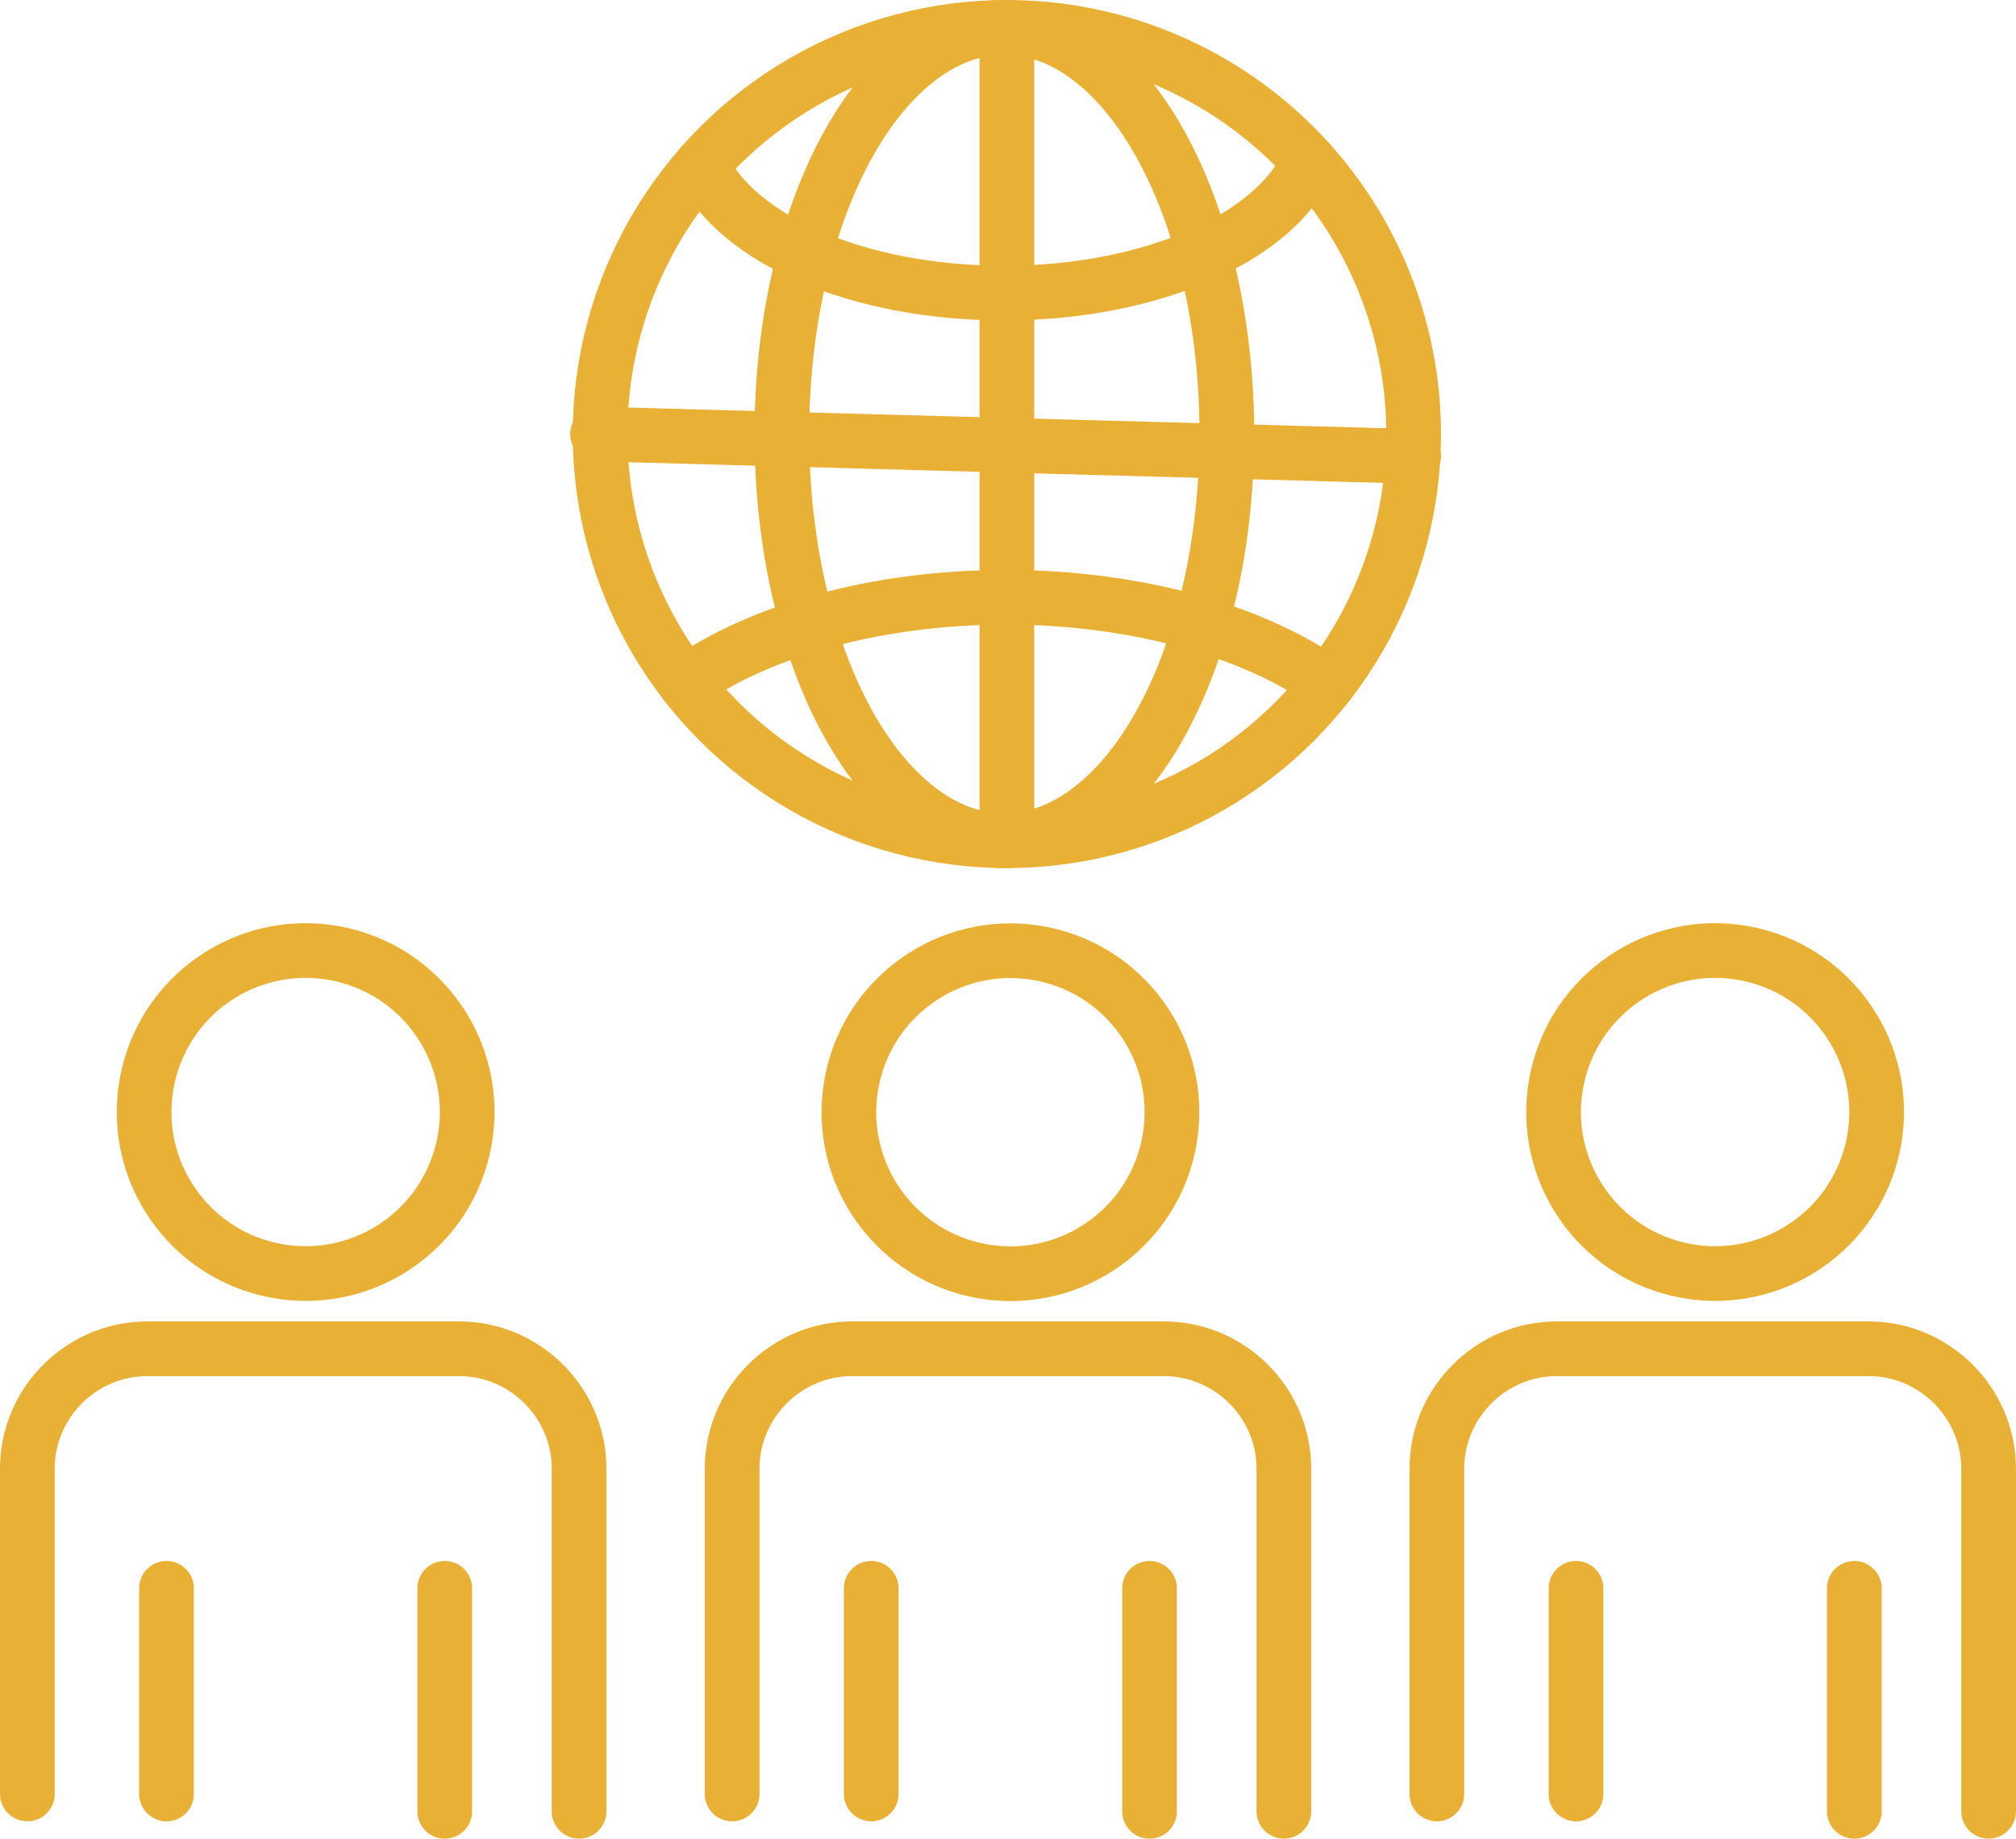
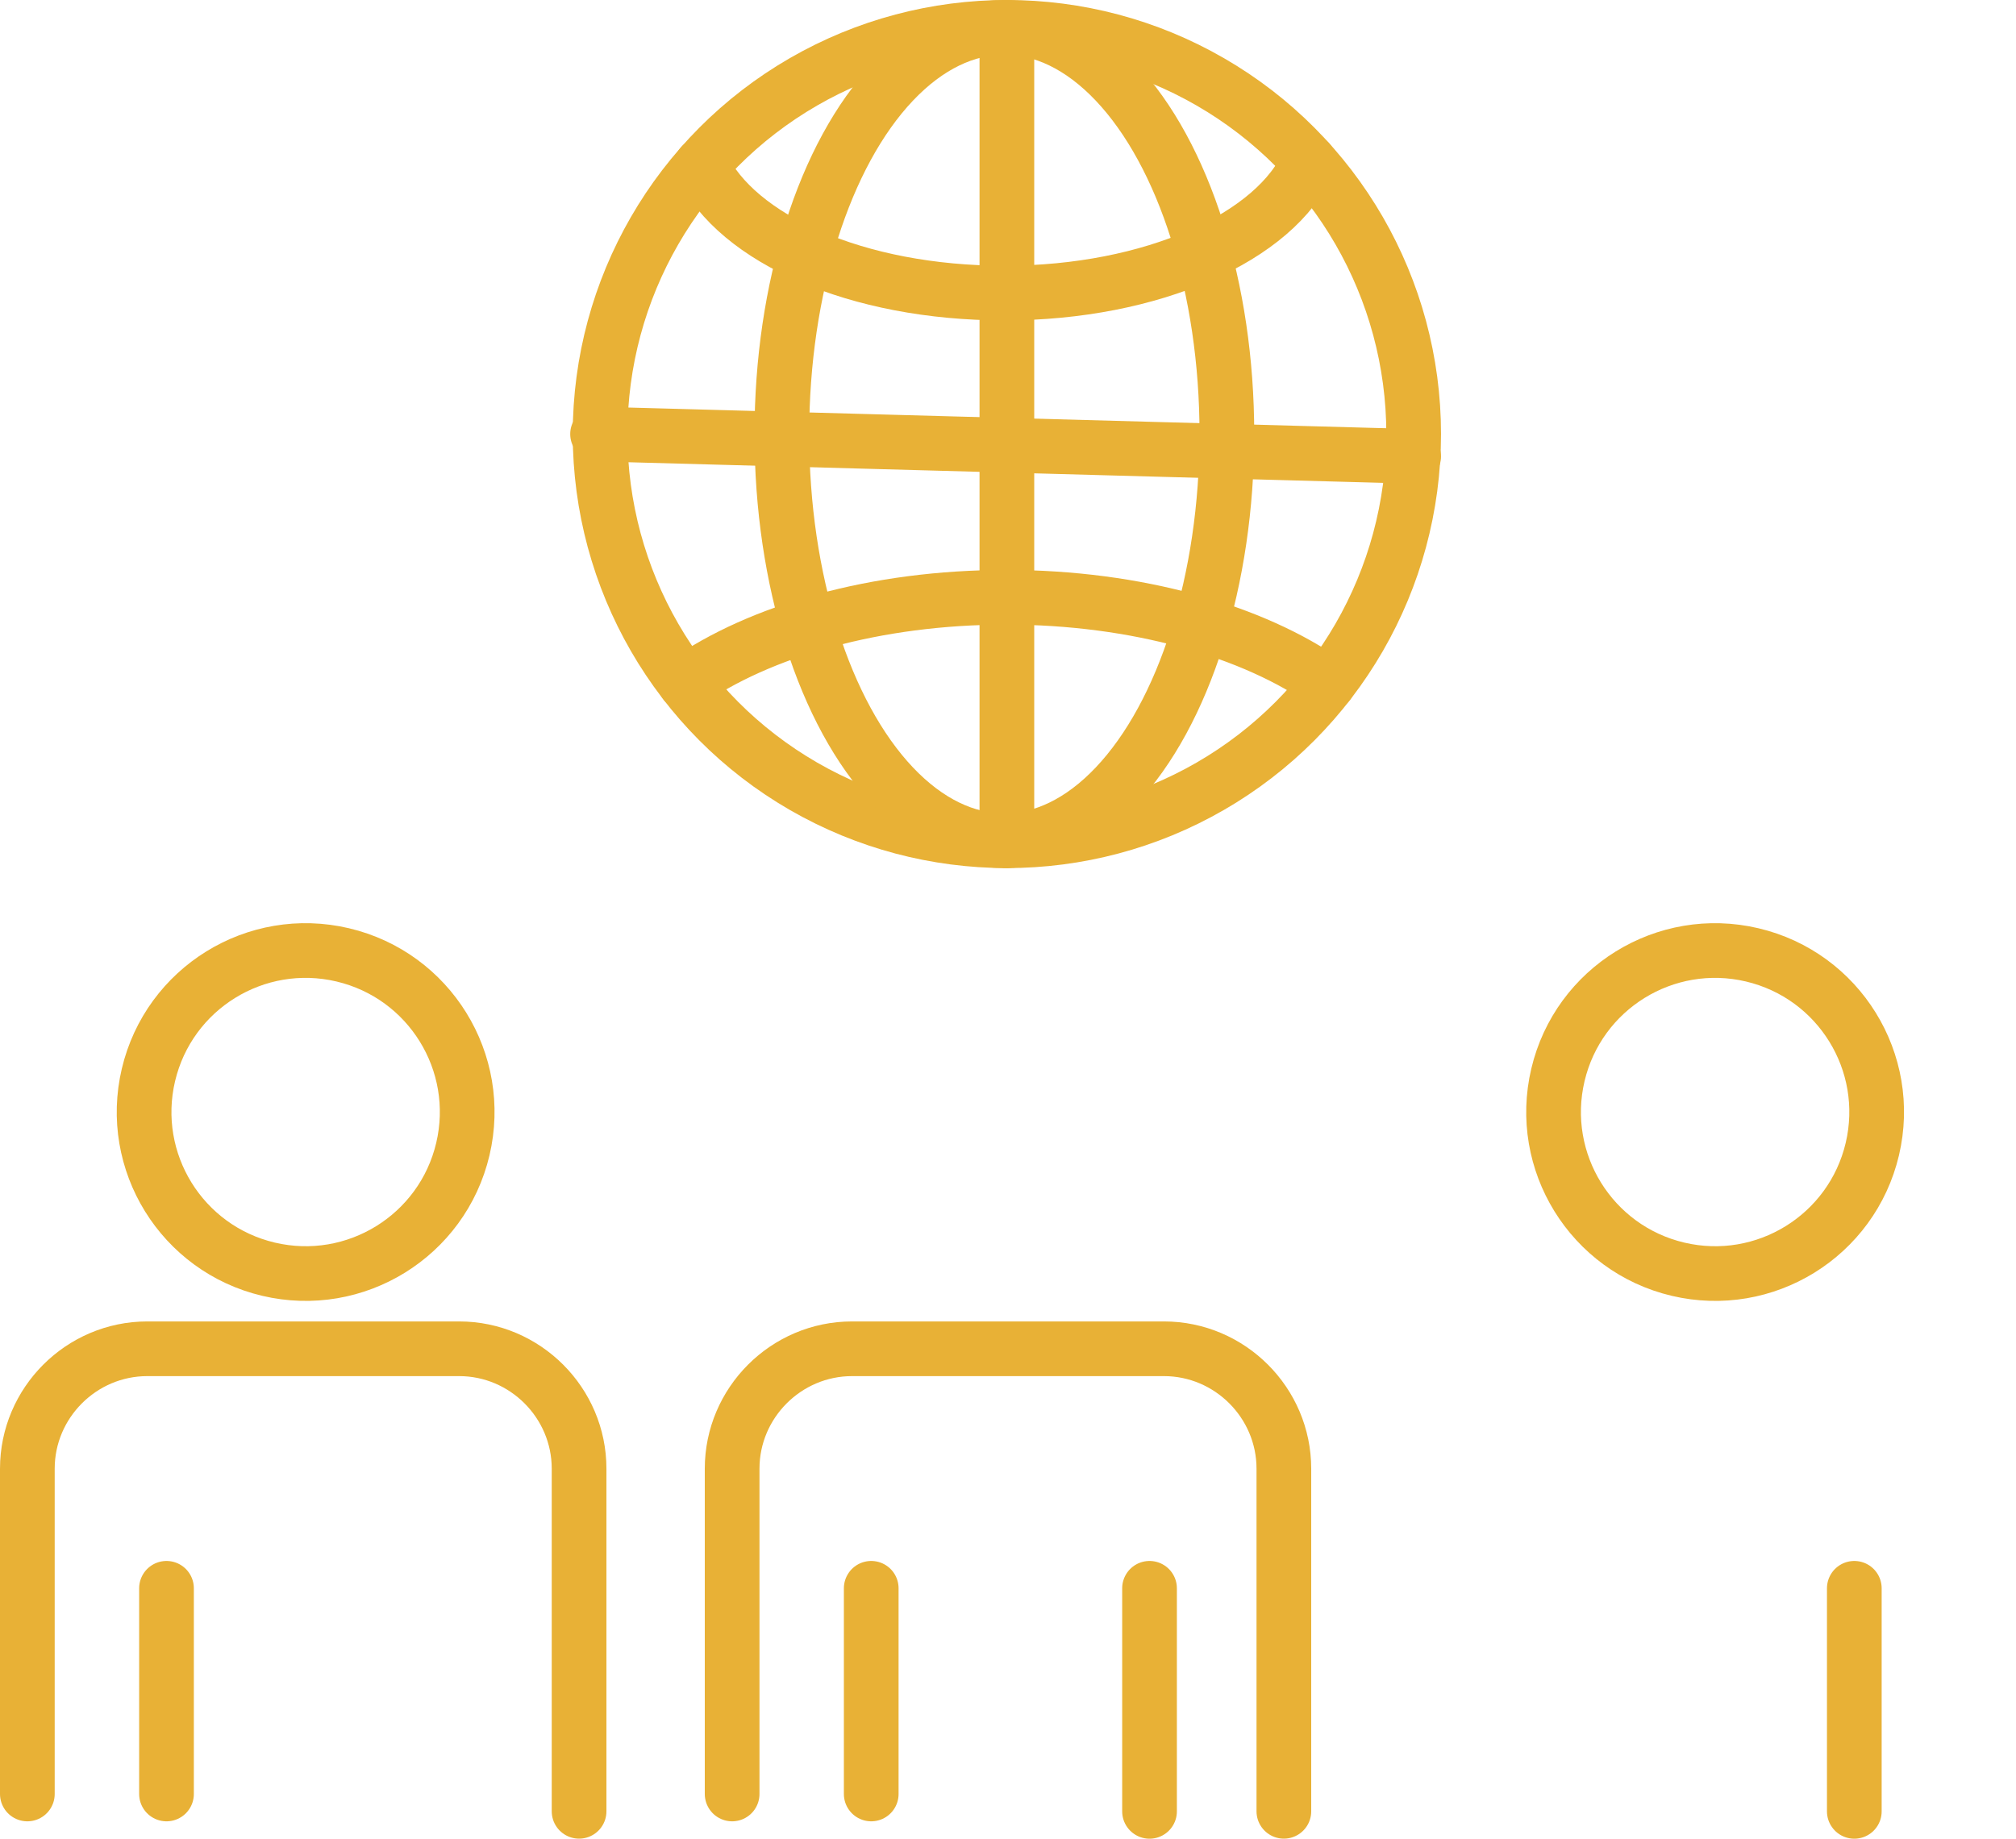
<svg xmlns="http://www.w3.org/2000/svg" id="Ebene_2" viewBox="0 0 368.57 336.23">
  <defs>
    <style>.cls-1{stroke-linecap:round;stroke-linejoin:round;}.cls-1,.cls-2{fill:none;stroke:#e8b136;stroke-width:10px;}.cls-2{stroke-miterlimit:10;}</style>
  </defs>
  <g id="Layer_2">
    <circle class="cls-1" cx="184.08" cy="79.37" r="74.37" />
    <ellipse class="cls-2" cx="183.62" cy="79.37" rx="40.68" ry="74.37" />
    <path class="cls-1" d="m125.28,124.89c13.61-9.54,34.82-15.67,58.65-15.67s45.25,6.19,58.85,15.81" />
    <line class="cls-1" x1="184.08" y1="5" x2="184.08" y2="153.73" />
    <line class="cls-1" x1="109.25" y1="79.37" x2="258.45" y2="83.45" />
    <path class="cls-1" d="m239.27,29.52c-5.95,13.8-28.61,24.07-55.65,24.07s-48.94-9.93-55.34-23.38" />
    <circle class="cls-2" cx="313.57" cy="203.37" r="29.53" transform="translate(43.6 461.82) rotate(-76.72)" />
-     <path class="cls-1" d="m262.69,328.05v-59.48c0-12.06,9.87-21.93,21.93-21.93h57.01c12.06,0,21.93,9.87,21.93,21.93v62.65" />
-     <line class="cls-1" x1="288.13" y1="328.05" x2="288.13" y2="290.44" />
    <line class="cls-1" x1="339.01" y1="331.23" x2="339.01" y2="290.44" />
-     <circle class="cls-2" cx="184.72" cy="203.37" r="29.53" transform="translate(-45.61 353.13) rotate(-80.78)" />
    <path class="cls-1" d="m133.85,328.05v-59.48c0-12.06,9.87-21.93,21.93-21.93h57.01c12.06,0,21.93,9.87,21.93,21.93v62.65" />
    <line class="cls-1" x1="159.28" y1="328.05" x2="159.28" y2="290.44" />
    <line class="cls-1" x1="210.16" y1="331.23" x2="210.16" y2="290.44" />
    <circle class="cls-2" cx="55.88" cy="203.37" r="29.53" transform="translate(-154.89 211.02) rotate(-76.72)" />
    <path class="cls-1" d="m5,328.05v-59.48c0-12.06,9.87-21.93,21.93-21.93h57.01c12.06,0,21.93,9.87,21.93,21.93v62.65" />
    <line class="cls-1" x1="30.44" y1="328.05" x2="30.44" y2="290.44" />
-     <line class="cls-1" x1="81.31" y1="331.23" x2="81.31" y2="290.44" />
  </g>
</svg>